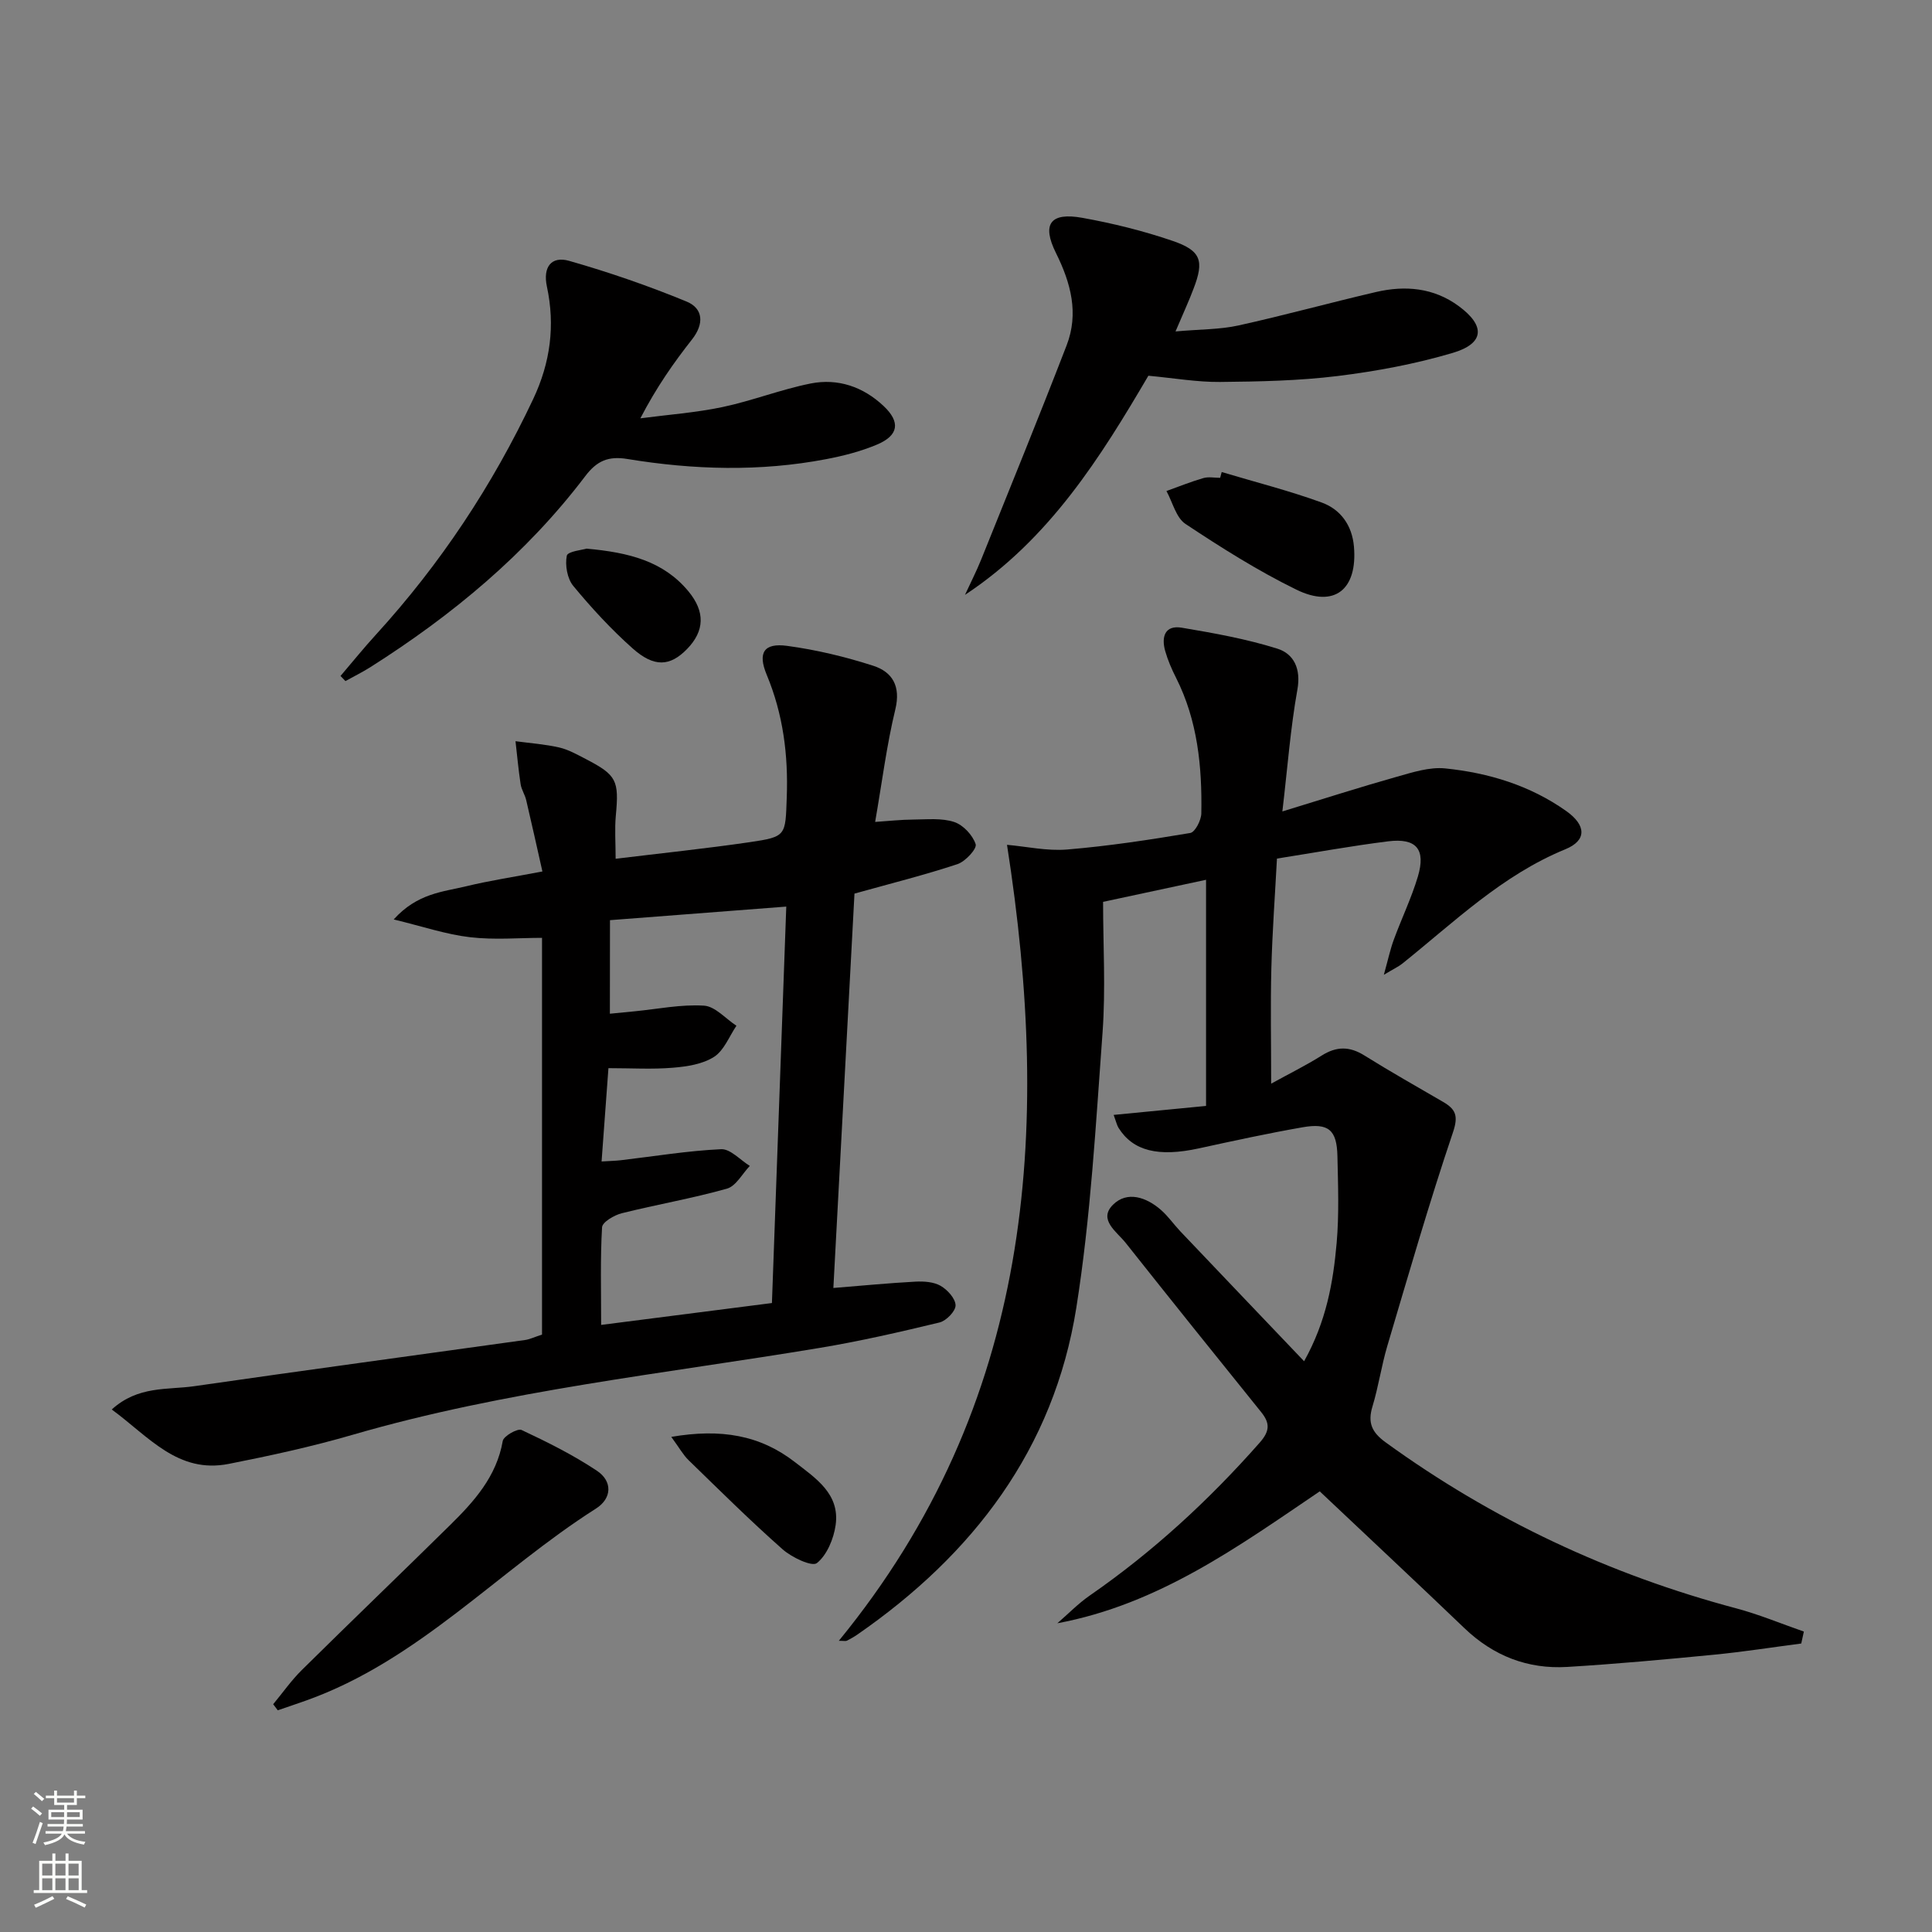
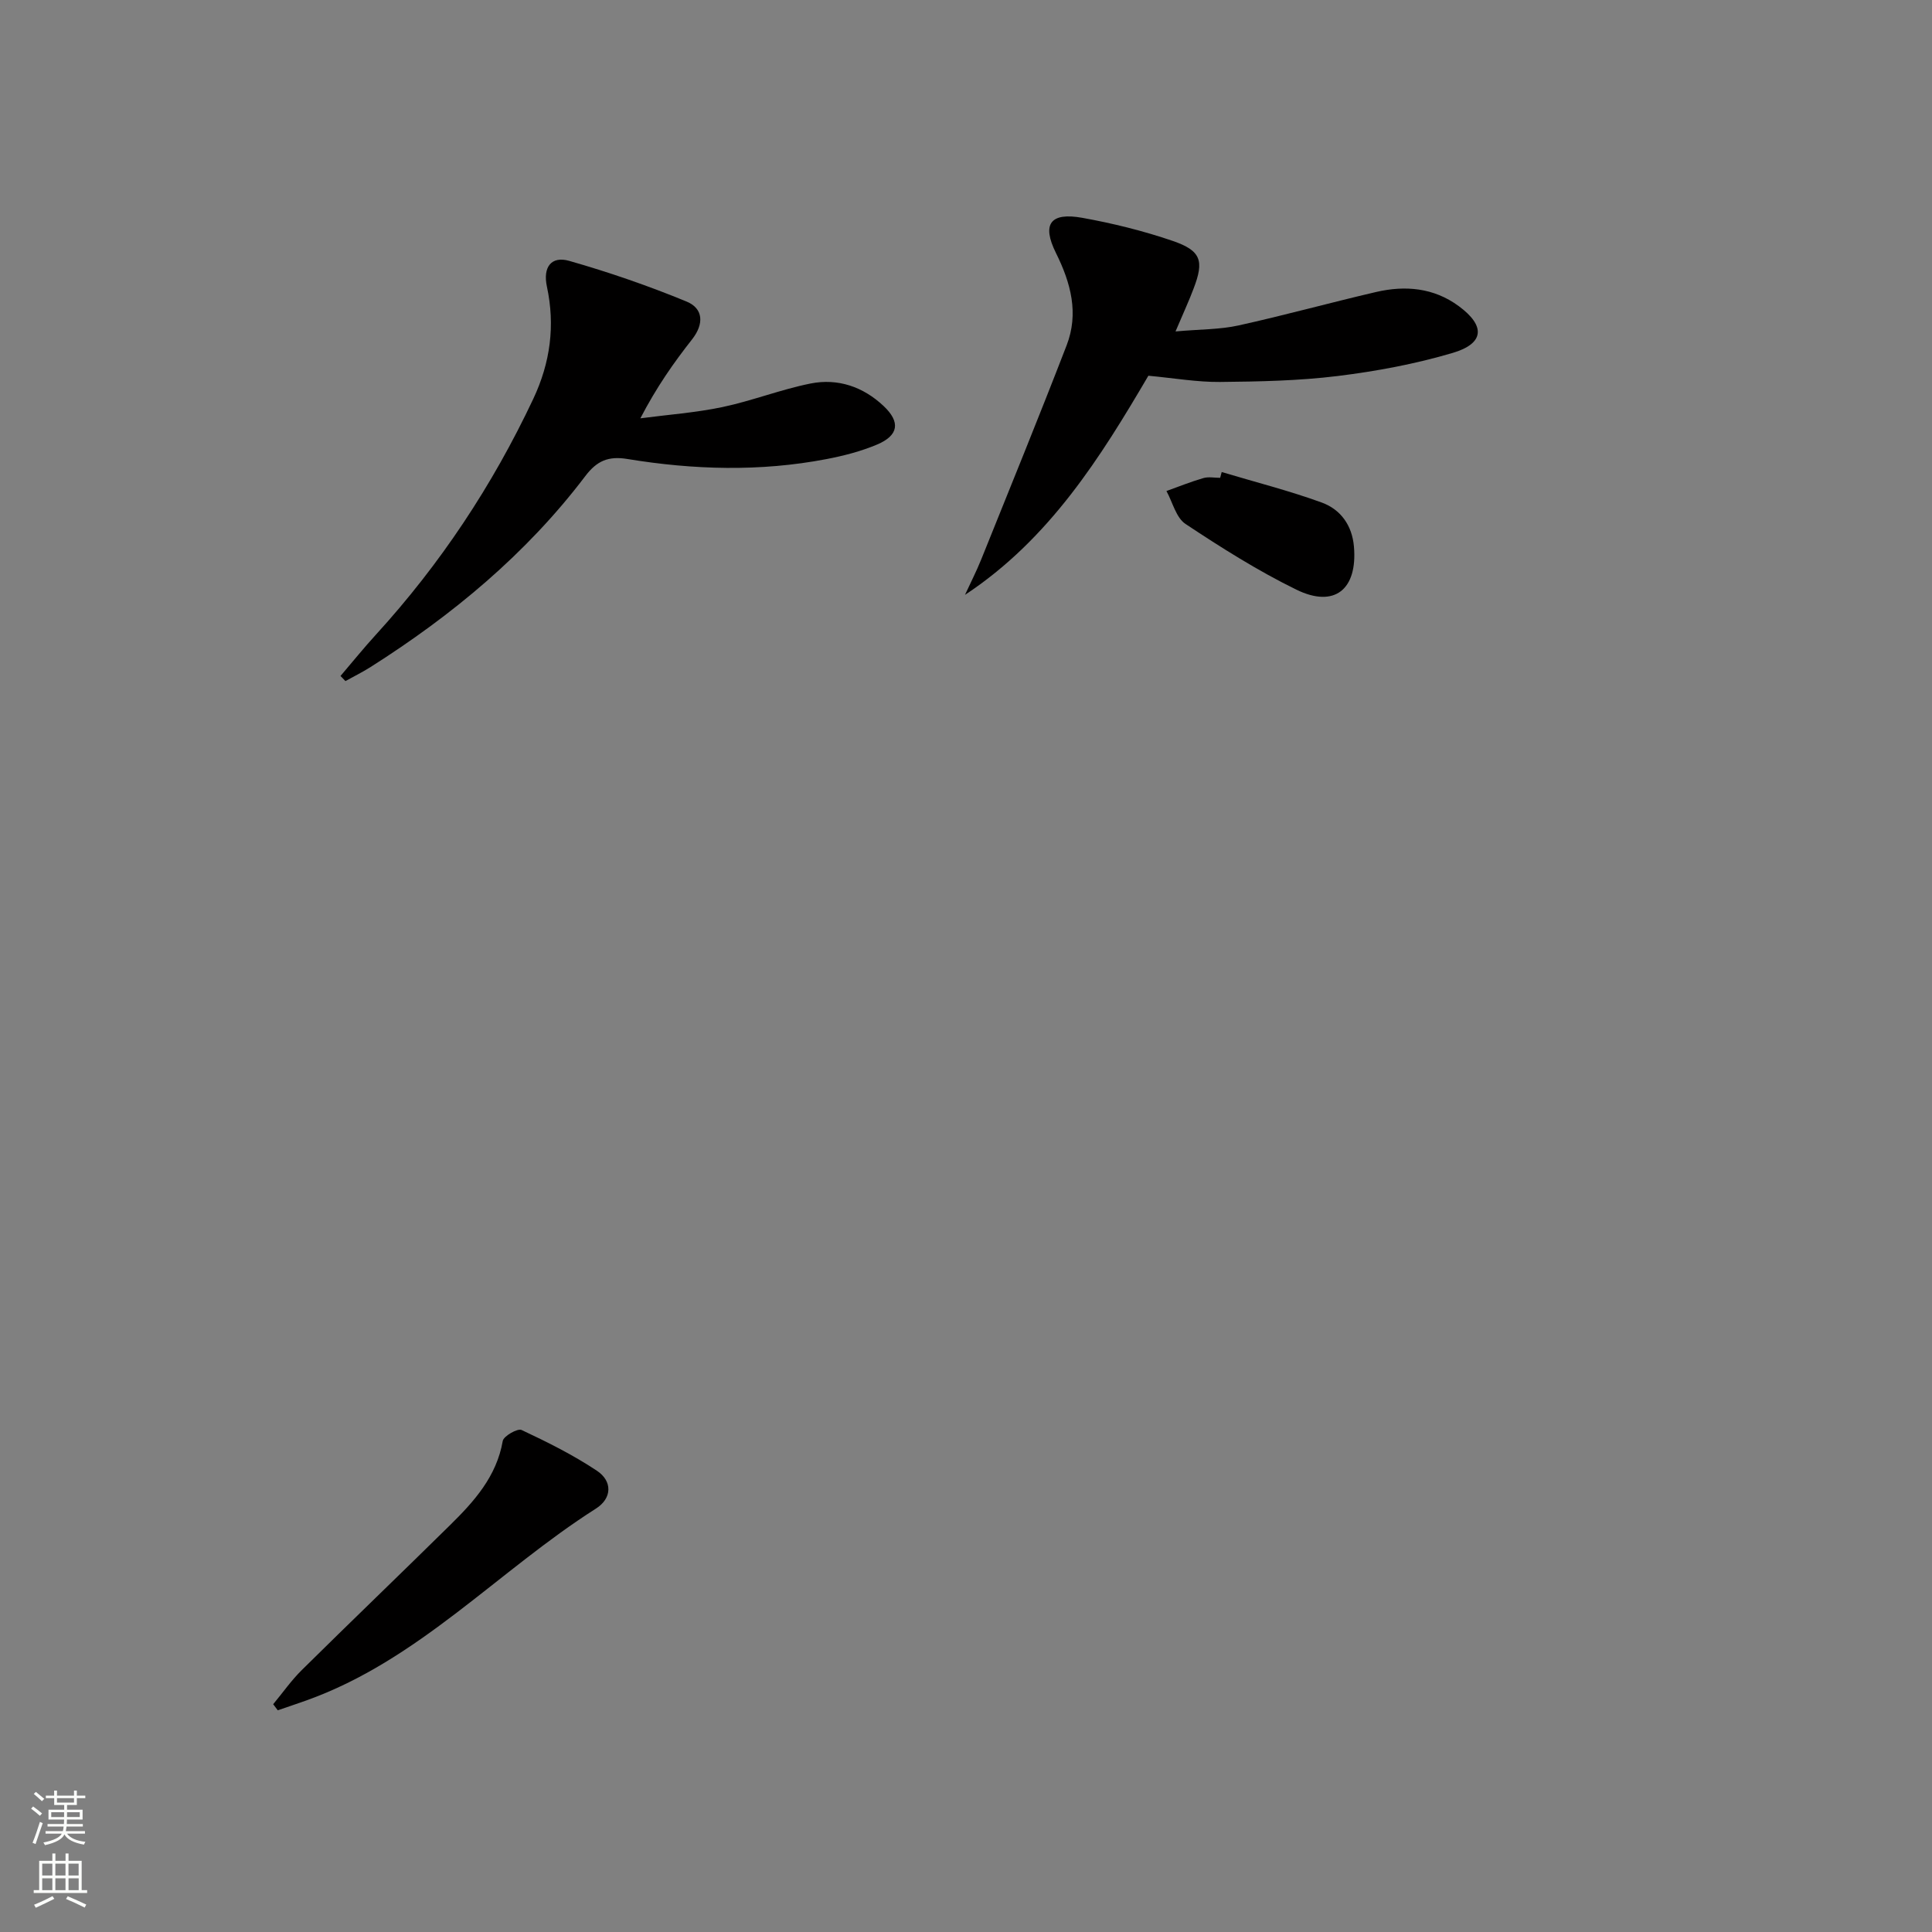
<svg xmlns="http://www.w3.org/2000/svg" enable-background="new 0 0 400 400" viewBox="0 0 400 400">
  <rect x="0" y="0" width="400" height="400" fill="#808080" stroke="none" />
  <g fill="#010000">
-     <path d="m372.93 340.27c-6.05.79-12.09 1.74-18.17 2.33-10.08.98-20.17 1.91-30.28 2.52-8.18.49-15.28-2.28-21.27-8.01-9.85-9.44-19.82-18.75-29.97-28.34-16.75 11.34-33.31 23.39-54.33 27.31 2.24-1.93 4.32-4.09 6.74-5.76 13.08-9.06 24.66-19.73 35.17-31.65 2.14-2.43 2.11-4.07.26-6.35-9.39-11.64-18.75-23.3-28.04-35.02-1.82-2.29-5.72-4.78-2.61-7.87 2.93-2.92 6.91-1.57 9.93 1.07 1.49 1.3 2.64 2.98 4.01 4.43 8.34 8.78 16.71 17.54 25.63 26.9 4.6-8.24 6.02-16.33 6.74-24.49.52-5.95.29-11.99.16-17.98-.12-5.43-1.84-6.91-7.21-5.97-7.2 1.26-14.34 2.81-21.48 4.37-8.38 1.82-13.62.56-16.63-4.25-.33-.53-.46-1.18-1.01-2.68 6.56-.64 12.7-1.23 19.13-1.86 0-15.67 0-31.1 0-46.82-6.75 1.45-13.37 2.86-21.32 4.57 0 8.85.55 18.01-.11 27.07-1.4 19.03-2.45 38.16-5.43 56.97-4.64 29.22-21.35 51.08-45.36 67.68-.68.47-1.41.88-2.15 1.25-.24.12-.59.02-1.66.02 40.08-48.96 44.14-105.17 34.82-164.8 4.02.35 8.3 1.32 12.47.97 8.53-.71 17.02-2 25.47-3.42 1-.17 2.26-2.62 2.29-4.04.17-9.7-.76-19.24-5.24-28.11-.9-1.77-1.7-3.63-2.24-5.53-.82-2.9-.09-5.41 3.44-4.82 6.66 1.12 13.37 2.32 19.79 4.34 3.4 1.07 4.92 4.15 4.14 8.48-1.43 7.96-2.03 16.07-3.11 25.22 8.56-2.62 16.07-5.03 23.66-7.17 3.27-.92 6.78-2.07 10.05-1.74 8.99.92 17.58 3.52 25.08 8.84 4.11 2.92 4.29 6.06-.2 7.9-13.11 5.37-23.01 15.07-33.76 23.68-.75.6-1.65 1.01-3.82 2.31.9-3.24 1.34-5.32 2.07-7.29 1.6-4.36 3.64-8.59 4.97-13.03 1.69-5.67-.3-8.04-6.16-7.31-7.55.94-15.04 2.31-23.01 3.57-.4 7.53-.96 15.11-1.16 22.71-.2 7.65-.04 15.32-.04 23.89 3.75-2.07 7.22-3.78 10.48-5.83 3.04-1.91 5.74-1.93 8.8-.02 5.35 3.34 10.84 6.44 16.29 9.61 2.62 1.52 3.24 2.87 2.07 6.32-4.93 14.6-9.2 29.44-13.59 44.22-1.22 4.12-1.83 8.43-3.08 12.55-1.02 3.37-.13 5.34 2.74 7.42 22.06 15.99 46.26 27.36 72.57 34.36 4.76 1.27 9.35 3.19 14.01 4.81-.18.8-.36 1.63-.54 2.47z" />
-     <path d="m172.54 266.66c6.1-.49 11.54-1.02 16.99-1.31 1.75-.09 3.78.04 5.22.87 1.42.82 3.06 2.63 3.09 4.03.02 1.2-1.92 3.21-3.31 3.55-8.21 1.98-16.46 3.88-24.78 5.26-32.36 5.39-65.08 8.79-96.75 18-8.42 2.45-17.02 4.32-25.62 6.02-10.55 2.09-16.54-5.61-24.24-11.26 5.43-4.95 11.53-4.03 17.05-4.82 22.83-3.29 45.68-6.38 68.53-9.57.95-.13 1.85-.58 3.5-1.12 0-27.36 0-54.76 0-82.14-4.71 0-9.87.46-14.9-.13-4.93-.57-9.74-2.21-15.81-3.68 4.93-5.46 10.23-5.7 15.02-6.87 4.82-1.17 9.74-1.91 15.77-3.06-1.13-5.01-2.21-9.91-3.36-14.79-.26-1.12-.98-2.15-1.15-3.28-.45-2.95-.72-5.93-1.06-8.9 3.03.41 6.1.62 9.06 1.3 1.91.44 3.71 1.47 5.48 2.38 6.43 3.34 6.91 4.44 6.23 11.72-.26 2.77-.04 5.58-.04 8.94 9.41-1.15 18.59-2.1 27.71-3.43 7.69-1.13 7.43-1.34 7.72-9.3.32-8.78-.75-17.19-4.15-25.36-1.91-4.59-.58-6.64 4.23-5.99 6.02.81 12.02 2.25 17.8 4.11 3.98 1.28 5.76 4.21 4.6 9.03-1.79 7.4-2.74 15-4.18 23.31 2.88-.19 5.42-.48 7.97-.49 2.82-.02 5.83-.35 8.41.51 1.86.62 3.83 2.73 4.43 4.6.3.93-2.13 3.58-3.77 4.12-6.76 2.24-13.68 3.97-21.32 6.1-1.44 26.83-2.89 53.94-4.37 81.65zm-46.27-56.78c1.9-.19 3.51-.34 5.13-.5 4.79-.47 9.61-1.47 14.35-1.17 2.32.14 4.48 2.7 6.72 4.16-1.5 2.21-2.56 5.11-4.63 6.44-2.37 1.52-5.6 2.01-8.52 2.25-4.27.36-8.59.09-13.35.09-.49 6.59-.94 12.77-1.42 19.32 1.77-.11 2.89-.13 4.01-.26 6.91-.81 13.81-1.96 20.74-2.28 1.92-.09 3.96 2.24 5.94 3.46-1.56 1.62-2.86 4.18-4.74 4.71-7.17 2.02-14.54 3.28-21.77 5.09-1.57.39-4.02 1.83-4.08 2.91-.38 6.44-.19 12.92-.19 20.21 12.22-1.57 23.77-3.05 35.36-4.53 1-27.64 1.97-54.5 2.97-82.08-12.57.97-24.55 1.89-36.5 2.81-.02 6.75-.02 12.86-.02 19.37z" />
    <path d="m70.5 139.95c2.44-2.86 4.8-5.78 7.33-8.55 13.34-14.62 24.13-30.89 32.57-48.8 3.56-7.55 4.56-15.21 2.83-23.27-.86-4.03.9-6.38 4.62-5.32 8.23 2.35 16.38 5.16 24.29 8.42 3.48 1.43 3.67 4.62 1.14 7.84-3.79 4.82-7.33 9.85-10.7 16.34 5.67-.75 11.41-1.16 16.99-2.33 6.16-1.3 12.1-3.65 18.26-4.88 5.65-1.12 10.88.67 15.12 4.67 3.51 3.31 3.13 6.08-1.39 7.98-3.33 1.4-6.93 2.33-10.5 3.01-13.7 2.62-27.47 2.22-41.16-.03-3.94-.65-6.32.37-8.72 3.54-12.22 16.12-27.55 28.82-44.55 39.59-1.65 1.04-3.41 1.9-5.11 2.85-.34-.35-.68-.71-1.02-1.06z" />
    <path d="m243.38 68.62c5.18-.46 9.21-.39 13.04-1.24 9.53-2.1 18.95-4.71 28.46-6.92 6.05-1.41 11.96-.9 17.14 2.92 5.56 4.09 5.33 7.74-1.27 9.69-7.74 2.29-15.79 3.79-23.8 4.78-8.05.99-16.24 1.15-24.37 1.23-4.74.04-9.48-.79-14.82-1.29-9.83 16.74-20.41 33.78-37.97 45.37 1.13-2.46 2.37-4.87 3.38-7.38 5.93-14.74 11.94-29.45 17.66-44.27 2.56-6.62.89-12.9-2.21-19.14-2.99-6.02-1.13-8.46 5.47-7.27 6.33 1.14 12.64 2.7 18.71 4.78 5.9 2.02 6.53 4.13 4.31 9.89-.86 2.31-1.9 4.56-3.73 8.85z" />
    <path d="m56.56 352.84c1.97-2.37 3.75-4.93 5.93-7.08 10.17-10.05 20.49-19.95 30.68-29.99 5-4.92 9.64-10.07 10.92-17.44.18-1.01 3.07-2.65 3.89-2.27 5.35 2.51 10.69 5.17 15.6 8.44 3.24 2.15 3.17 5.7-.2 7.84-20.24 12.86-36.71 31.42-59.96 39.72-1.96.7-3.94 1.36-5.91 2.04-.31-.41-.63-.83-.95-1.26z" />
    <path d="m252.94 97.73c6.91 2.07 13.93 3.85 20.7 6.31 3.91 1.42 6.3 4.71 6.68 9.13.76 8.86-4.01 12.78-11.92 8.91-7.97-3.9-15.55-8.69-22.95-13.6-1.96-1.3-2.67-4.49-3.95-6.82 2.54-.91 5.06-1.93 7.65-2.68 1.07-.31 2.31-.05 3.47-.05.1-.4.21-.8.32-1.2z" />
-     <path d="m138.98 297.49c10.29-1.76 18.4-.37 25.62 5.24 4.33 3.36 9.31 6.58 8.41 13.01-.4 2.84-1.79 6.21-3.88 7.88-1.02.81-5.2-1.17-7.1-2.85-6.7-5.92-13.06-12.23-19.48-18.47-1.11-1.08-1.89-2.52-3.57-4.81z" />
-     <path d="m121.44 113.59c8.81.79 15.92 2.61 21.07 8.81 3.52 4.24 3.38 8.22-.25 11.96-3.51 3.61-6.8 3.88-11.3-.13-4.43-3.94-8.49-8.35-12.27-12.92-1.25-1.52-1.73-4.3-1.34-6.26.18-.9 3.32-1.21 4.09-1.46z" />
  </g>
  <path d="m6.44 374.46.42-.45c.65.47 1.27.95 1.85 1.44l-.45.49c-.65-.56-1.25-1.06-1.82-1.48m.93 7.33-.63-.26c.55-1.36 1.05-2.8 1.52-4.33.19.1.38.19.59.27-.46 1.29-.95 2.73-1.48 4.32m-.38-10.38.44-.42c.43.34 1.01.82 1.74 1.44l-.49.49c-.53-.51-1.09-1.01-1.69-1.51m2.5.35h1.72v-1.04h.59v1.04h3.52v-1.04h.59v1.04h1.75v.53h-1.75v1.42h-2.03v.97h3.22v2.03h-3.24c0 .35-.01.66-.03.93h3.32v.53h-3.37c-.03.27-.08.58-.15.94h3.96v.53h-3.71c.67.92 1.93 1.48 3.79 1.68-.13.24-.23.44-.29.59-2.13-.38-3.48-1.08-4.04-2.12-.43.97-1.77 1.72-4.03 2.23-.09-.19-.2-.37-.33-.55 2.1-.42 3.37-1.03 3.81-1.83h-3.36v-.53h3.58c.08-.29.13-.61.16-.94h-3.33v-.53h3.39c.02-.27.04-.58.04-.93h-3.23v-2.03h3.25v-.97h-2.07v-1.42h-1.73zm1.12 3.44v1h2.65c.01-.3.02-.44.01-.4v-.25-.35zm1.19-2h3.52v-.91h-3.52zm4.71 2h-2.63v.59c0 .15-.01.28-.01.4h2.64z" fill="#fbfcfa" />
  <path d="m13.56 383.74h.63v1.52h2.72v6.07h1.13v.6h-11.06v-.6h1.13v-6.07h2.73v-1.52h.63v1.52h2.1v-1.52zm-2.69 8.83.38.56c-1.24.63-2.53 1.25-3.85 1.85-.1-.21-.21-.42-.34-.63 1.36-.55 2.63-1.15 3.81-1.78m-2.13-4.27h2.1v-2.45h-2.1zm0 3.04h2.1v-2.46h-2.1zm2.72-3.04h2.1v-2.45h-2.1zm0 3.04h2.1v-2.46h-2.1zm6.07 3.6c-1.41-.71-2.7-1.3-3.86-1.78l.35-.56c1.45.62 2.75 1.19 3.84 1.72zm-1.25-9.09h-2.1v2.45h2.1zm-2.09 5.49h2.1v-2.46h-2.1z" fill="#fbfcfa" />
</svg>